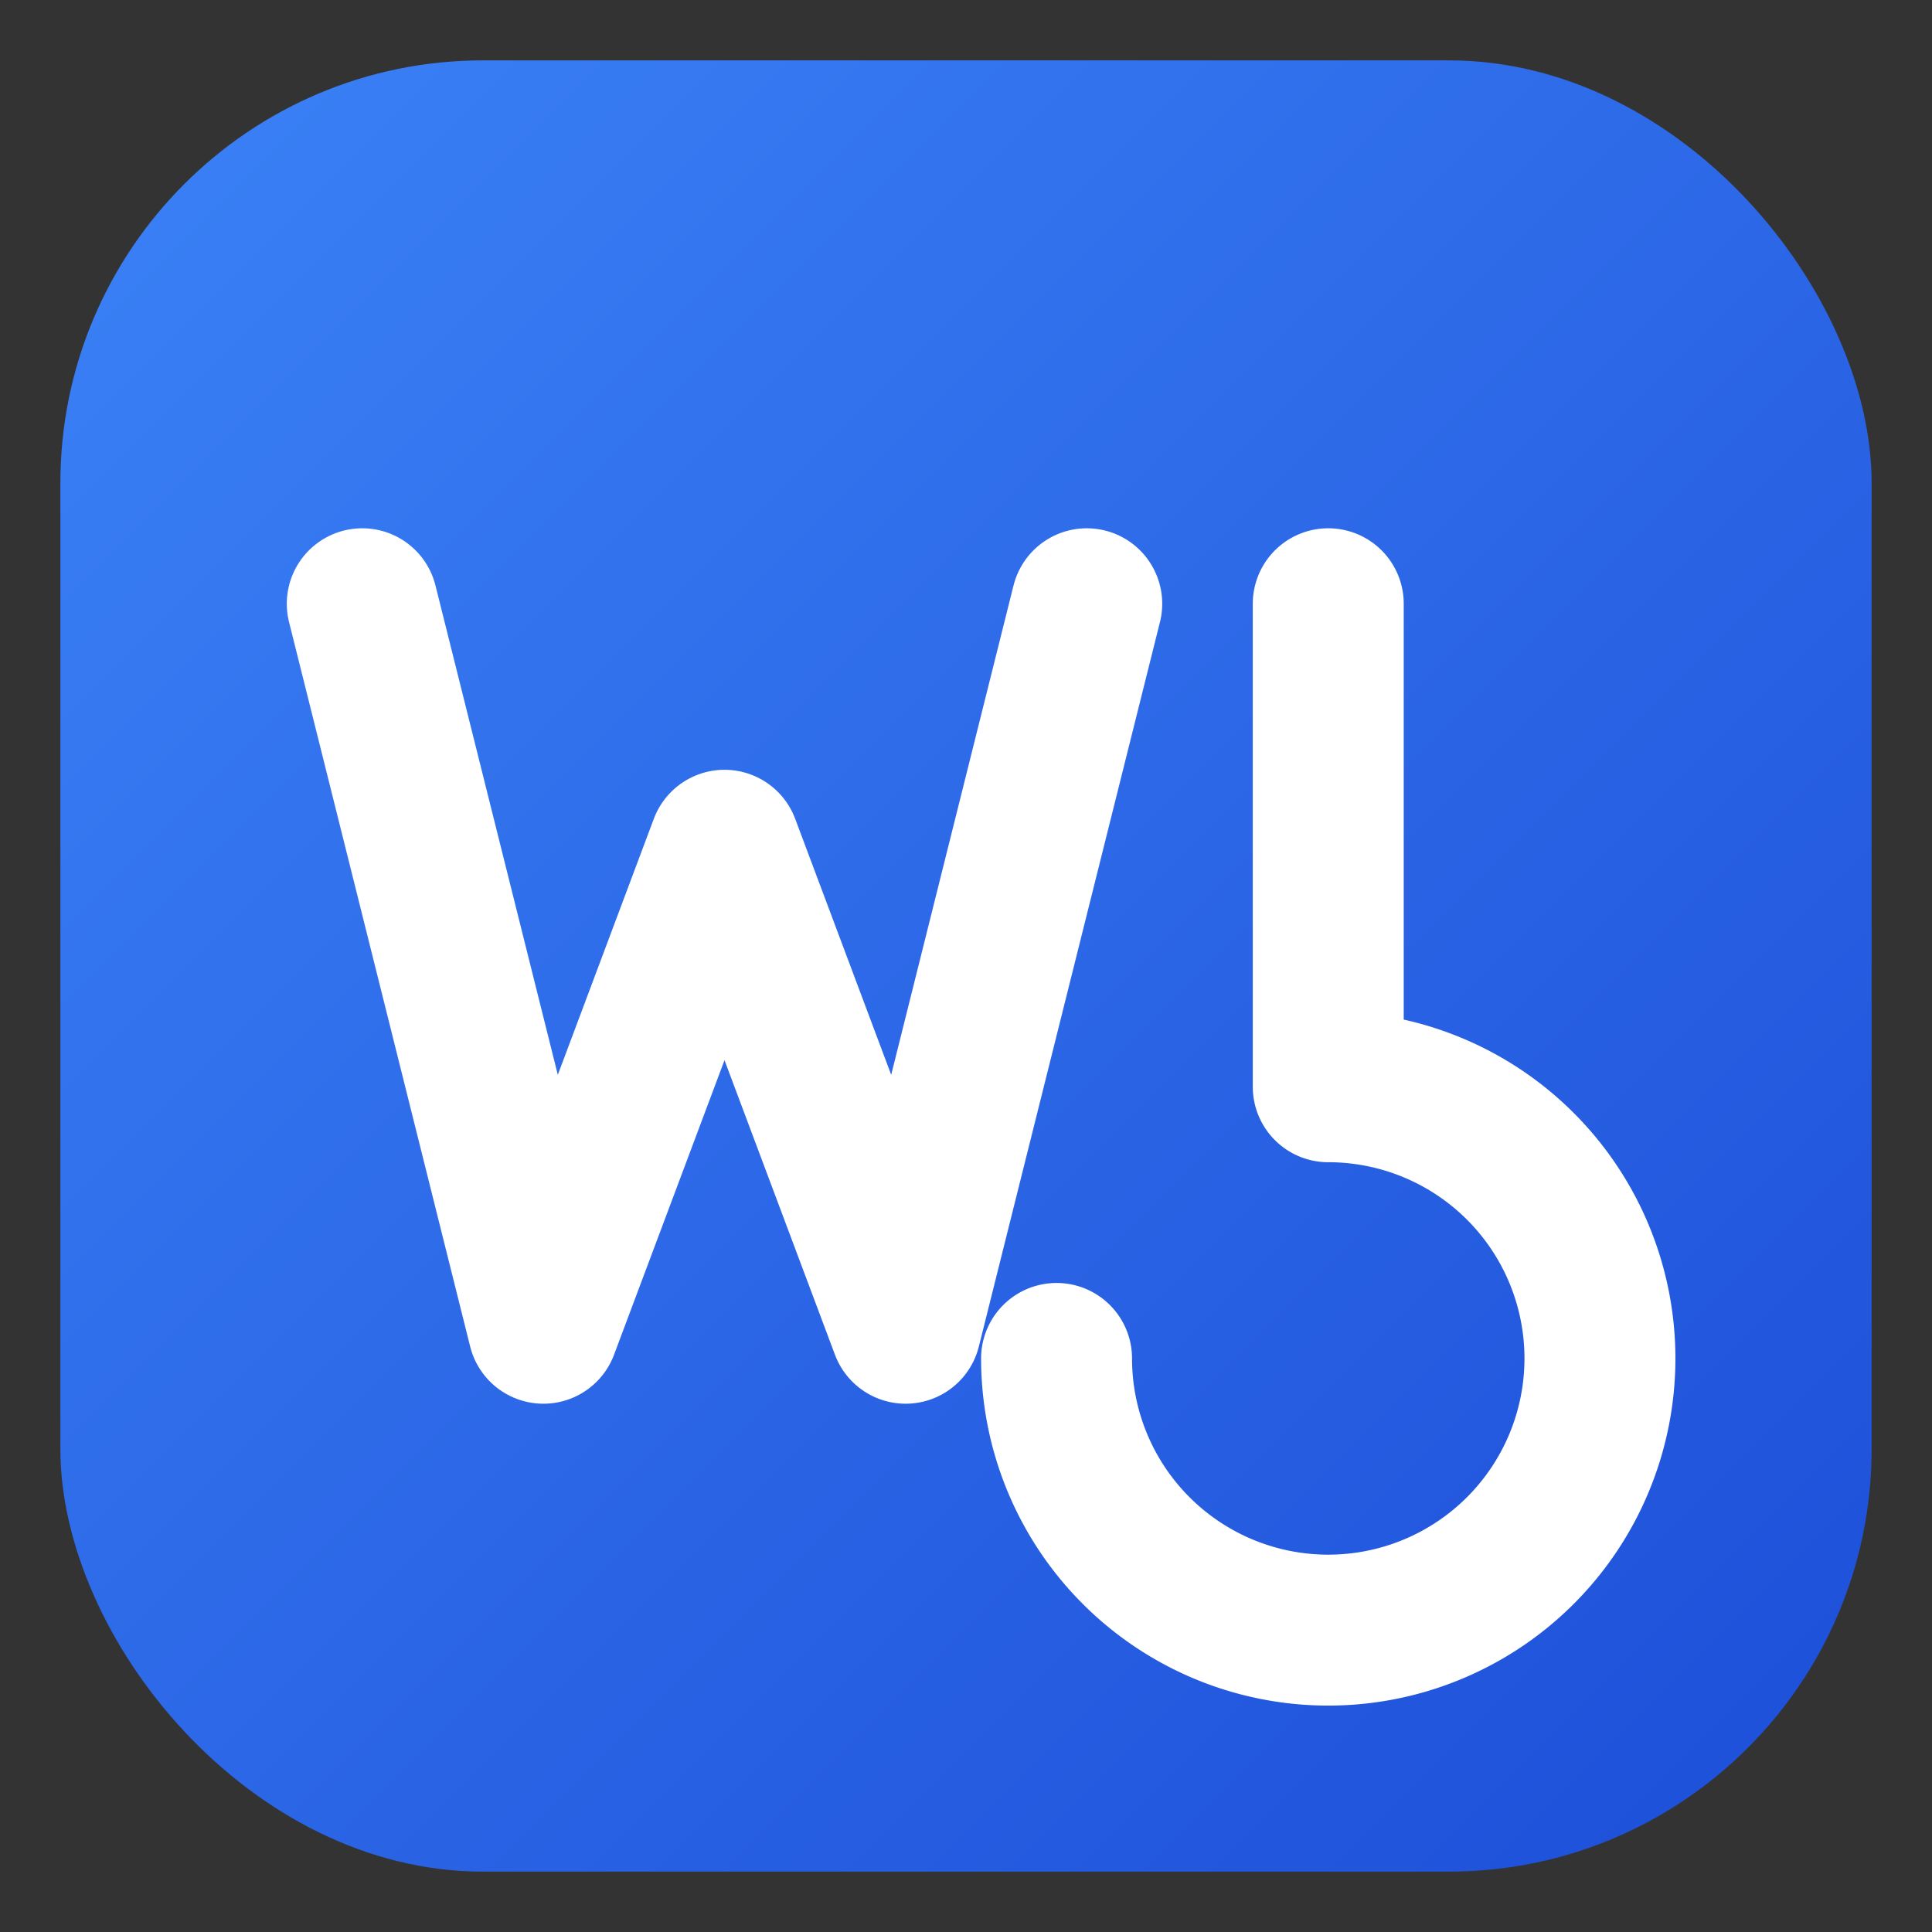
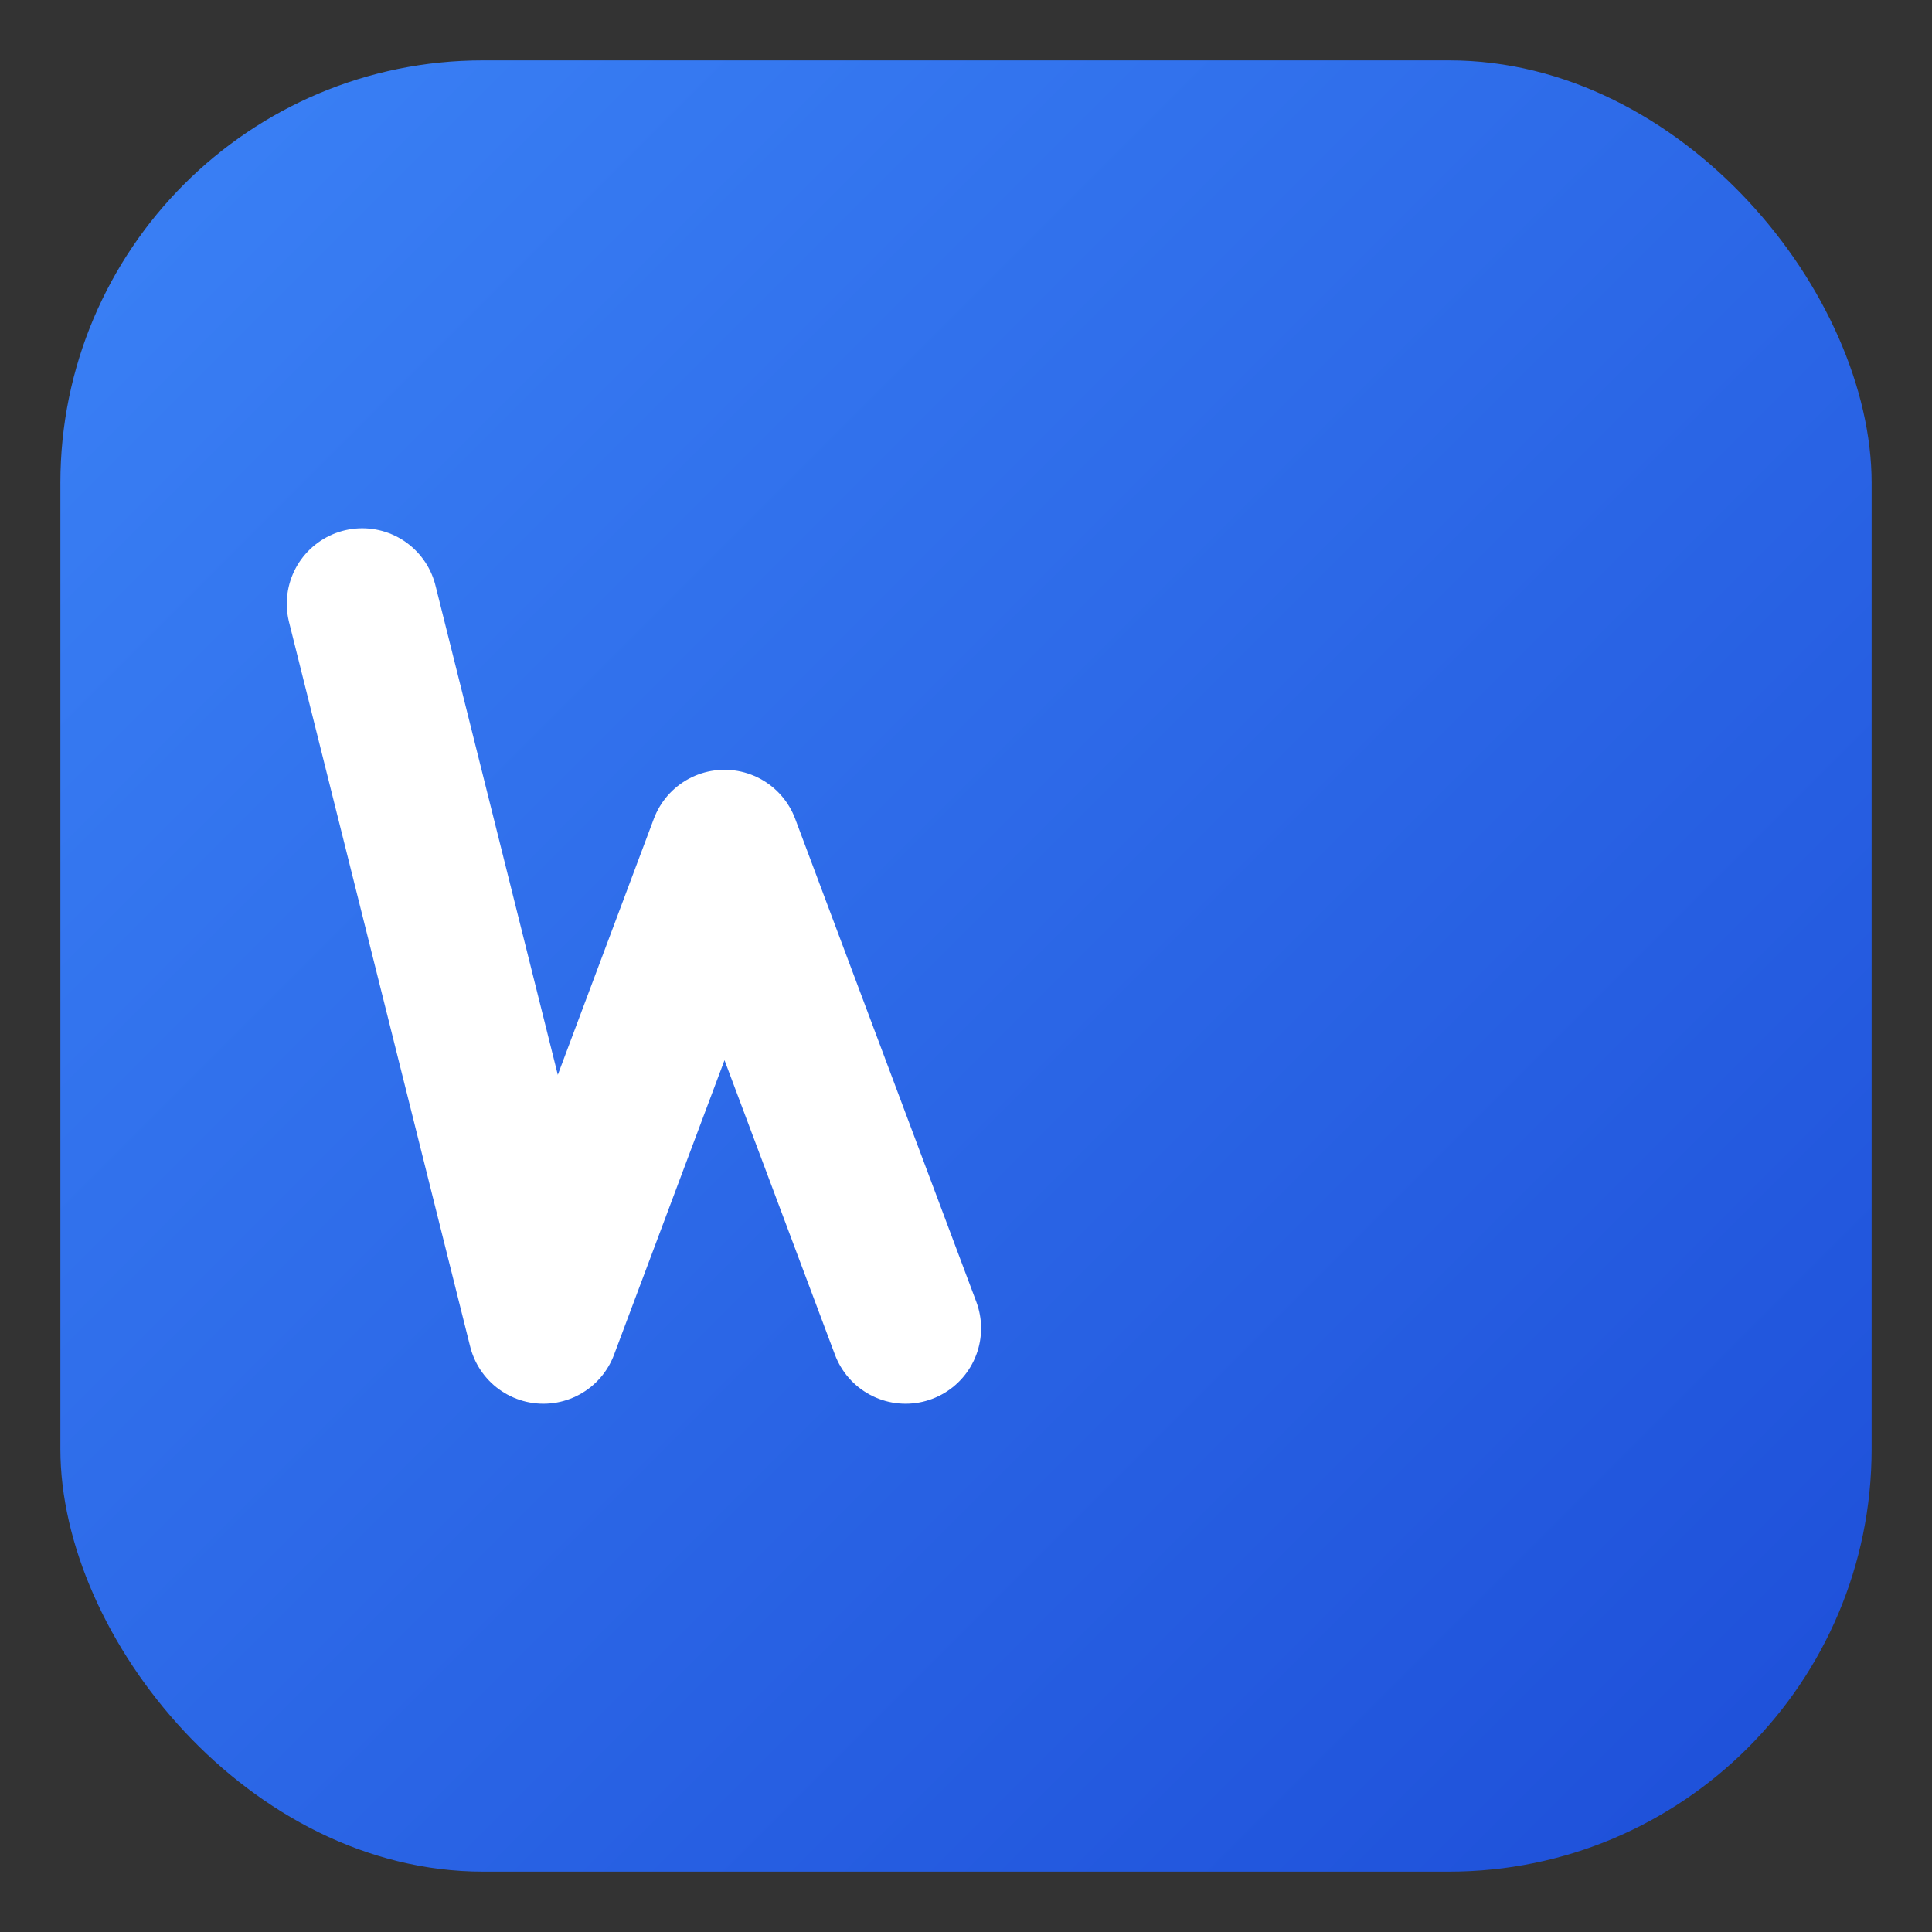
<svg xmlns="http://www.w3.org/2000/svg" viewBox="0 0 64 64" width="64" height="64">
  <rect x="0" y="0" width="64" height="64" fill="#333333" stroke="none" />
  <defs>
    <linearGradient id="g" x1="0" y1="0" x2="1" y2="1">
      <stop offset="0%" stop-color="#3B82F6" />
      <stop offset="100%" stop-color="#1D4ED8" />
    </linearGradient>
  </defs>
  <rect x="2" y="2" width="60" height="60" rx="14" fill="url(#g)" />
  <g fill="none" stroke="#ffffff" stroke-width="5" stroke-linecap="round" stroke-linejoin="round">
-     <path d="M12 20 L18 44 L24 28 L30 44 L36 20" />
-     <path d="M44 20 L44 36 a9 9 0 1 1 -9 9" />
+     <path d="M12 20 L18 44 L24 28 L30 44 " />
  </g>
</svg>